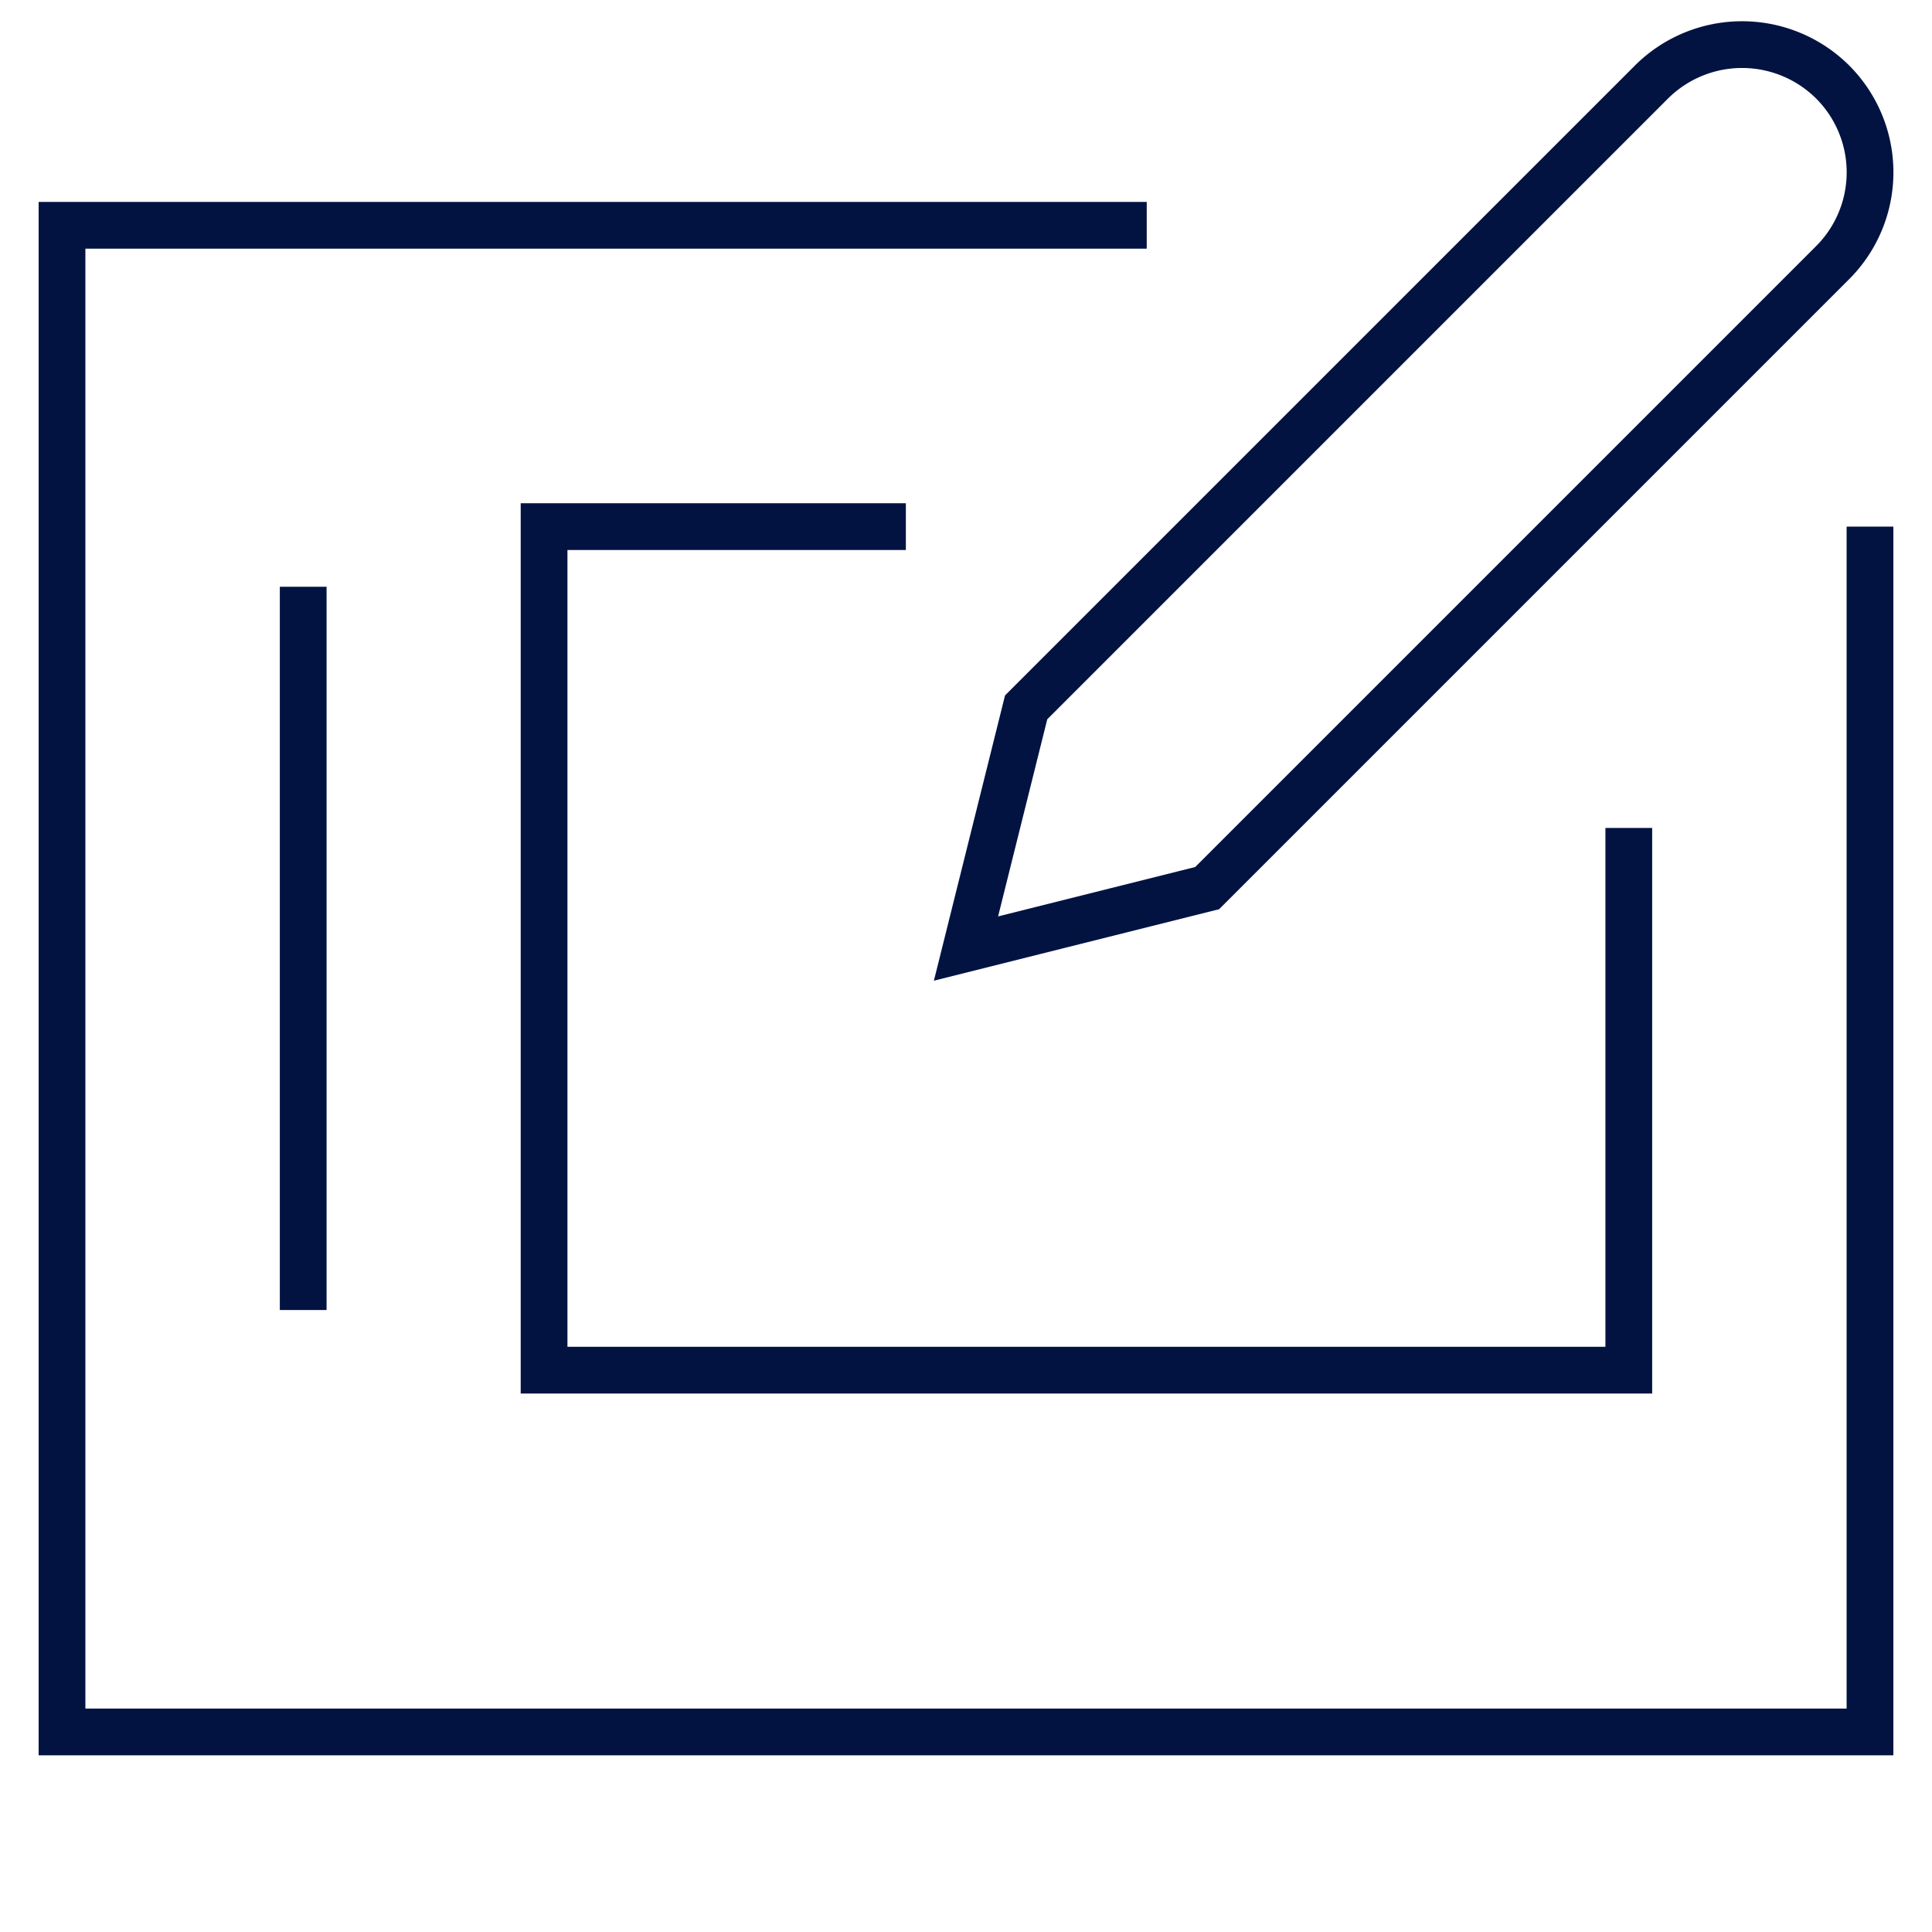
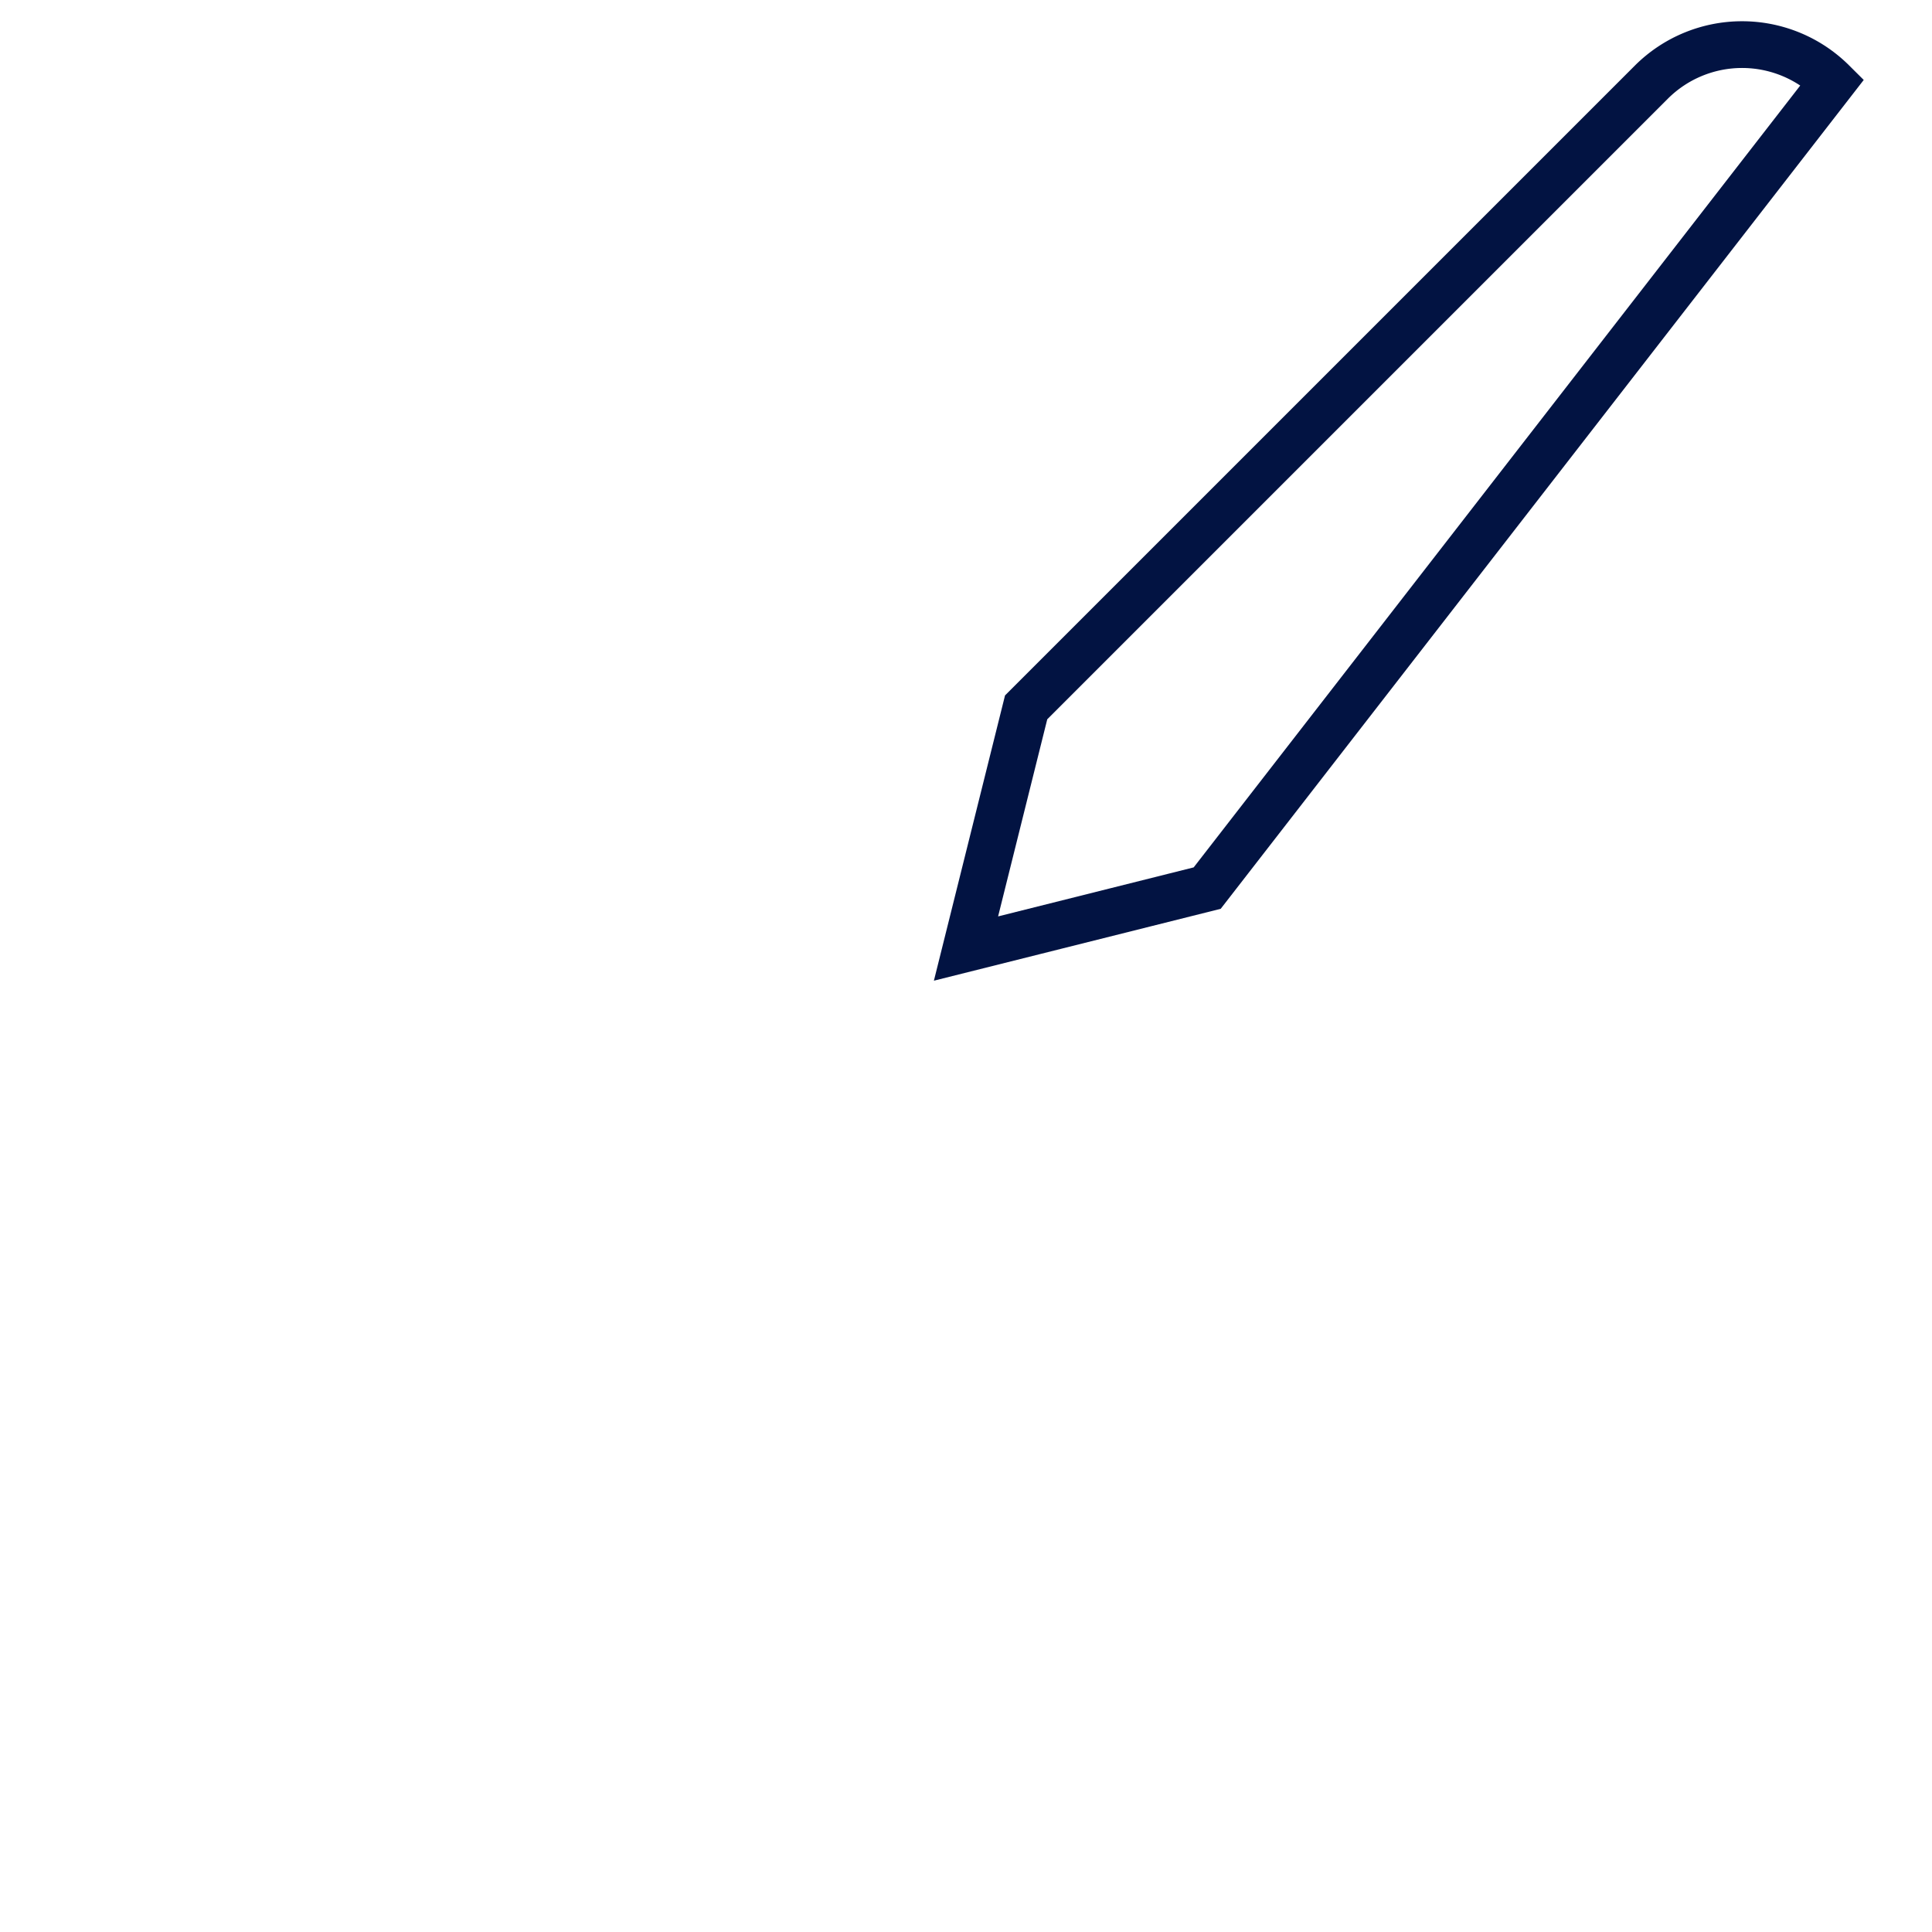
<svg xmlns="http://www.w3.org/2000/svg" id="Layer_1" data-name="Layer 1" width="62" height="62" viewBox="0 0 62 62">
  <defs>
    <style>.cls-1{fill:none;stroke:#021342;stroke-miterlimit:10;stroke-width:1.5px;}</style>
  </defs>
-   <polyline class="cls-1" points="60.01 16.9 60.01 55.58 1.99 55.58 1.99 7.23 36.8 7.23" />
-   <polyline class="cls-1" points="52.27 26.57 52.27 43.97 17.46 43.97 17.46 16.9 29.07 16.9" />
-   <line class="cls-1" x1="9.73" y1="18.83" x2="9.73" y2="42.04" />
-   <path class="cls-1" d="M31,30.44l1.93-7.74L53,2.63a4.12,4.12,0,0,1,5.81,0h0a4.1,4.1,0,0,1,0,5.8L38.74,28.5Z" />
+   <path class="cls-1" d="M31,30.44l1.93-7.74L53,2.63a4.12,4.12,0,0,1,5.81,0h0L38.74,28.5Z" />
</svg>